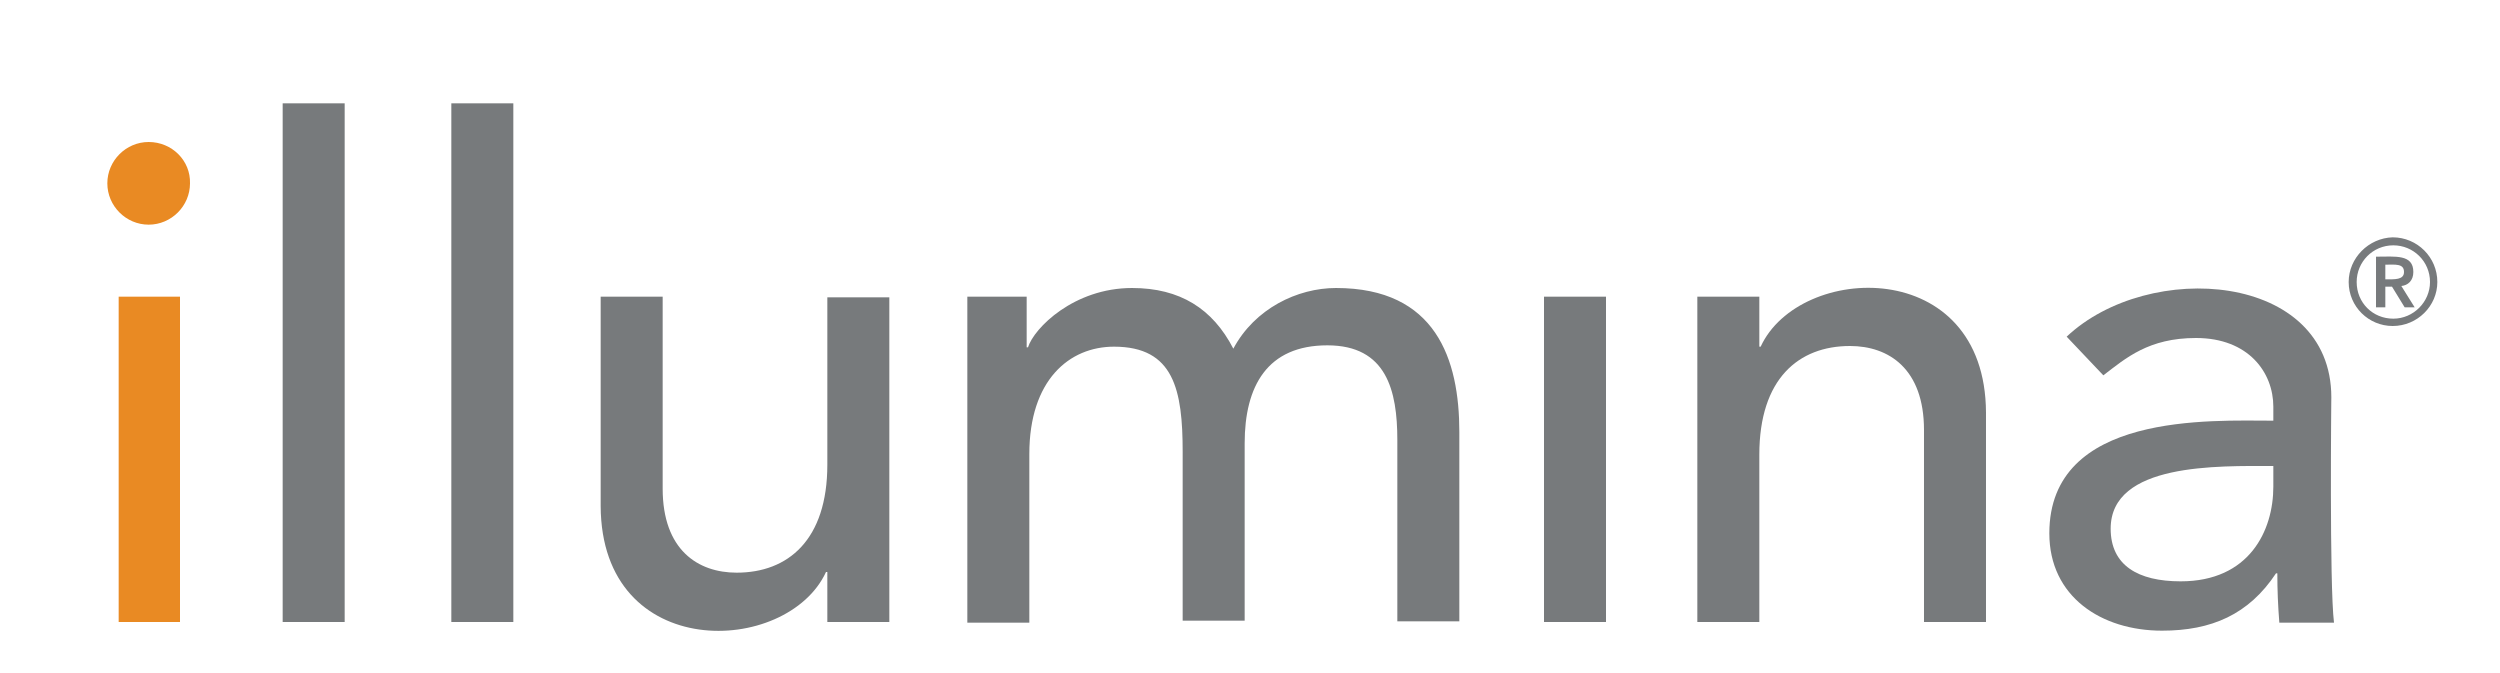
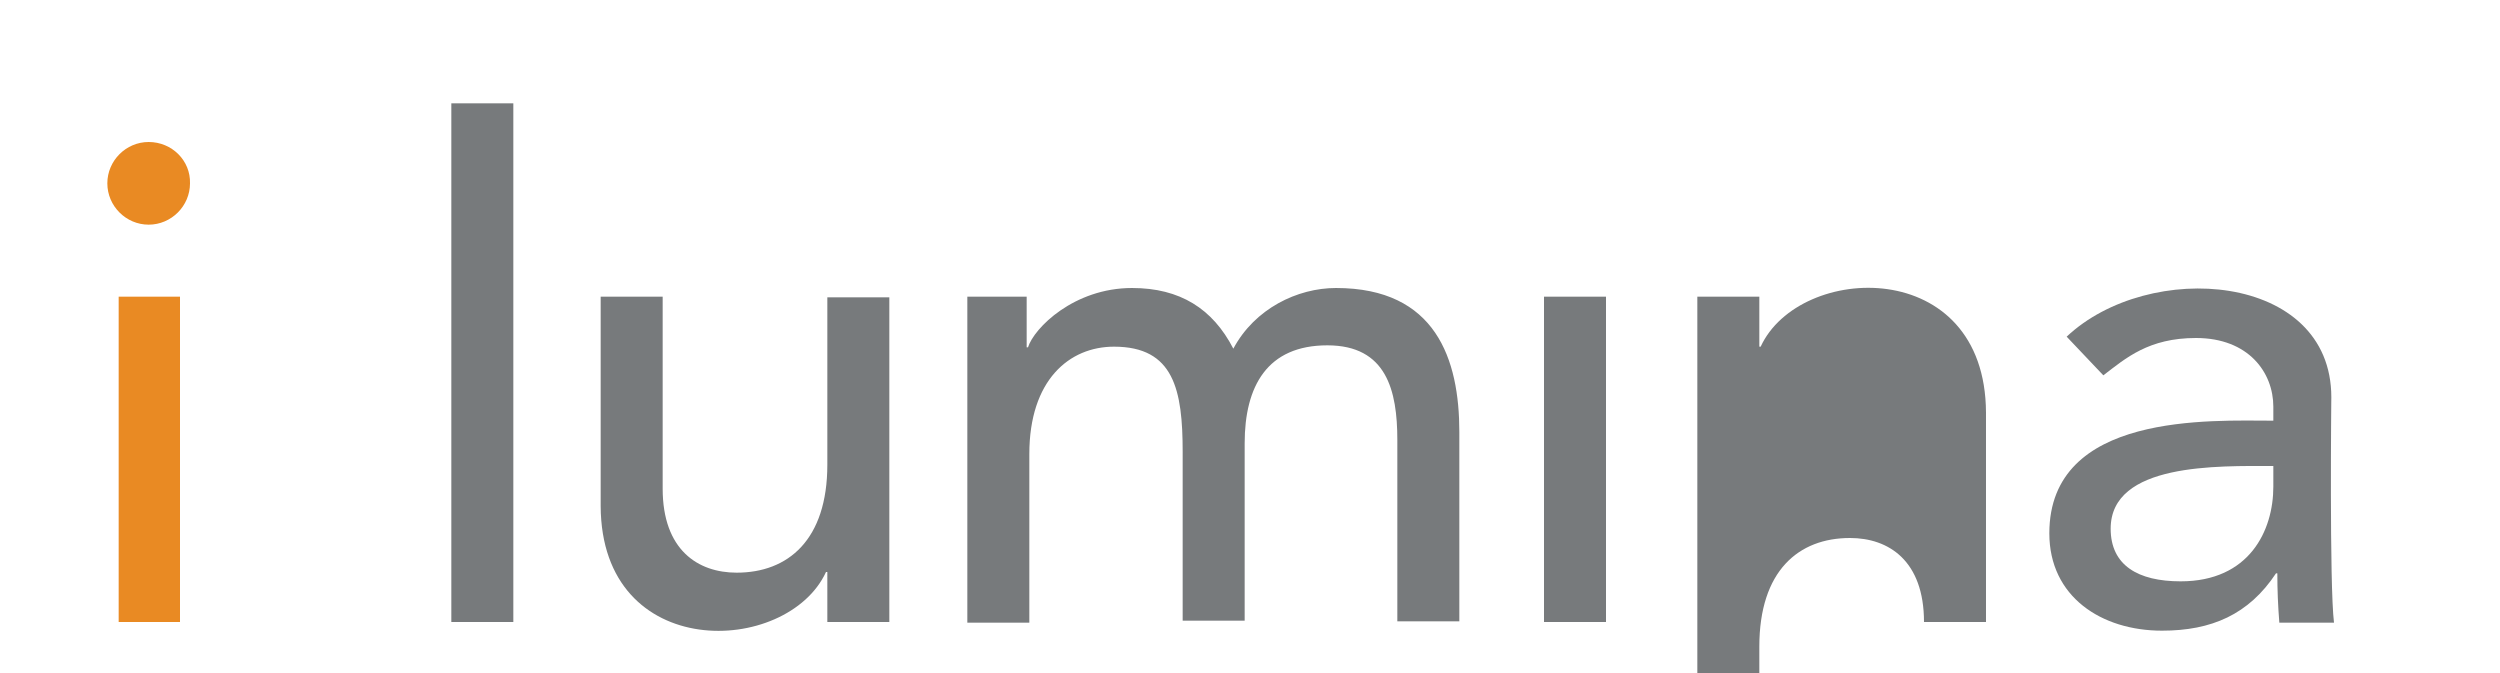
<svg xmlns="http://www.w3.org/2000/svg" version="1.1" baseProfile="tiny" id="Capa_1" x="0px" y="0px" viewBox="0 0 375 101" xml:space="preserve">
  <g>
    <polygon fill="#E98A23" points="17.8,44.5 17.8,93.3 27,93.3 27,44.5  " />
-     <rect x="42.4" y="15.5" fill="#777A7C" width="9.3" height="77.8" />
    <rect x="67.7" y="15.5" fill="#777A7C" width="9.3" height="77.8" />
    <path fill="#777A7C" d="M133.4,93.3h-9.3l0-7.5h-0.2c-5.8,12.6-33.7,13.7-33.8-9.9l0-31.4h9.3v28.8c0,9.2,5.3,12.6,11.1,12.6   c7.7,0,13.6-4.9,13.6-16.2l0-25.1h9.3V93.3z" />
    <path fill="#777A7C" d="M145.3,44.5h8.7l0,7.6h0.2c0.9-2.9,6.9-8.9,15.6-8.9c7.2,0,12.1,3.1,15.2,9.1c3.2-6,9.6-9.1,15.4-9.1   c15,0,18.5,10.7,18.5,21.6l0,28.4h-9.3l0-27.2c0-7.4-1.6-14.2-10.5-14.2c-9,0-12.4,6.1-12.4,14.7l0,26.6h-9.3V67.8   c0-9.3-1.3-15.8-10.3-15.8c-6.7,0-12.7,5-12.7,16.1v25.3h-9.3V44.5z" />
    <rect x="231.6" y="44.5" fill="#777A7C" width="9.3" height="48.8" />
-     <path fill="#777A7C" d="M254.6,44.5h9.3l0,7.5h0.2c5.8-12.6,33.7-13.7,33.8,9.9v31.4h-9.3l0-28.8c0-9.2-5.3-12.6-11.1-12.6   c-7.7,0-13.6,4.9-13.6,16.3v25.1h-9.3V44.5z" />
+     <path fill="#777A7C" d="M254.6,44.5h9.3l0,7.5h0.2c5.8-12.6,33.7-13.7,33.8,9.9v31.4h-9.3c0-9.2-5.3-12.6-11.1-12.6   c-7.7,0-13.6,4.9-13.6,16.3v25.1h-9.3V44.5z" />
    <path fill="#777A7C" d="M341,69.9V73c0,6.6-3.6,14.2-13.9,14.2c-6.4,0-10.5-2.4-10.5-7.9C316.6,69.4,332.7,69.9,341,69.9    M315.5,56.3c3.4-2.6,6.8-5.6,13.9-5.6c7.9,0,11.6,5.2,11.6,10.3v2.1c-9.3,0-33.6-1.3-33.6,16.9c0,9.5,7.8,14.6,16.9,14.6   c7.4,0,13-2.4,17.1-8.6h0.2c0,2.5,0.1,4.9,0.3,7.4h8.2c-0.7-5.6-0.4-34.3-0.4-33.8c0-18.8-27.4-20.7-39.7-9.1L315.5,56.3z" />
    <path fill="#E98A23" d="M22.3,21.3c-3.4,0-6.2,2.8-6.2,6.2c0,3.4,2.8,6.2,6.2,6.2c3.4,0,6.2-2.8,6.2-6.2   C28.6,24.1,25.8,21.3,22.3,21.3" />
-     <path fill="#777A7C" d="M356.4,46.1h1.4V43h1l1.9,3.1h1.5l-2-3.2c1-0.1,1.8-0.8,1.8-2.1c0-2.7-2.7-2.3-5.6-2.3V46.1z M357.8,39.7   c1.5,0,2.8-0.2,2.8,1.1c0,1.2-1.4,1.1-2.8,1.1V39.7z M352.3,42.3c0,3.7,3,6.6,6.6,6.6c3.7,0,6.7-3,6.7-6.6c0-3.7-3-6.7-6.7-6.7   C355.3,35.7,352.3,38.7,352.3,42.3 M353.5,42.3c0-3,2.4-5.5,5.5-5.5c3,0,5.5,2.4,5.5,5.5c0,3-2.5,5.5-5.5,5.5   C355.9,47.8,353.5,45.4,353.5,42.3" />
  </g>
</svg>